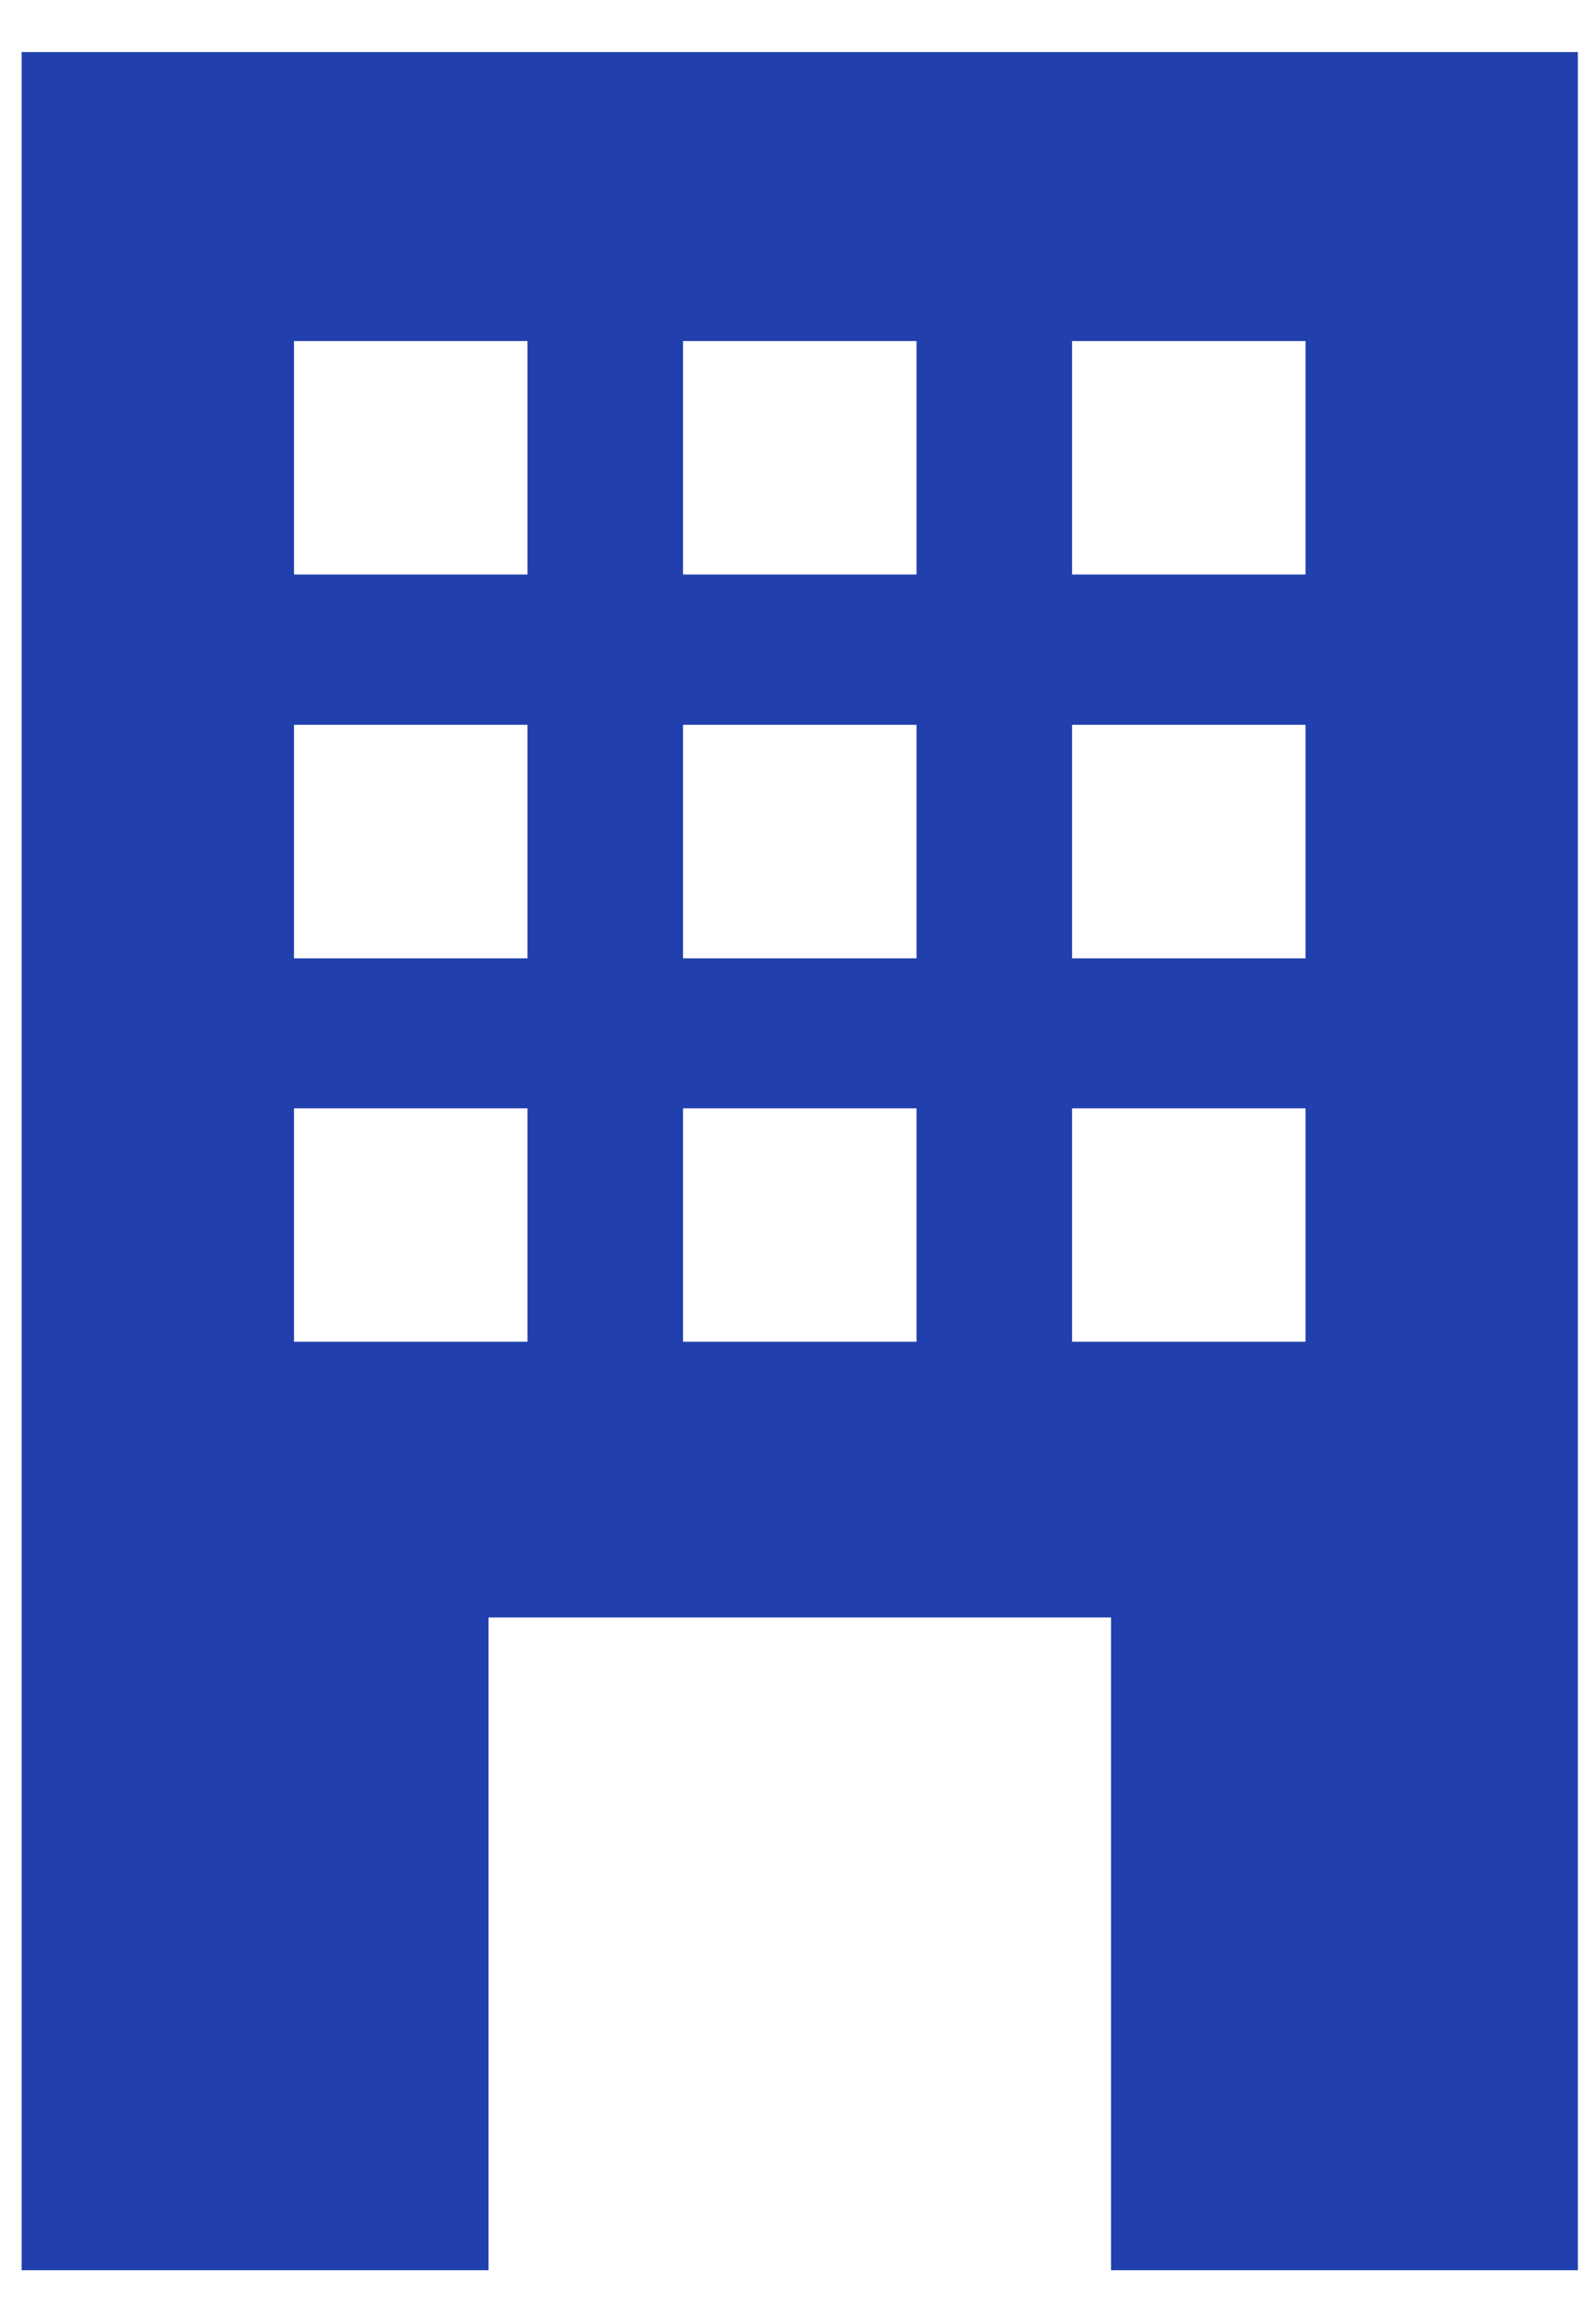
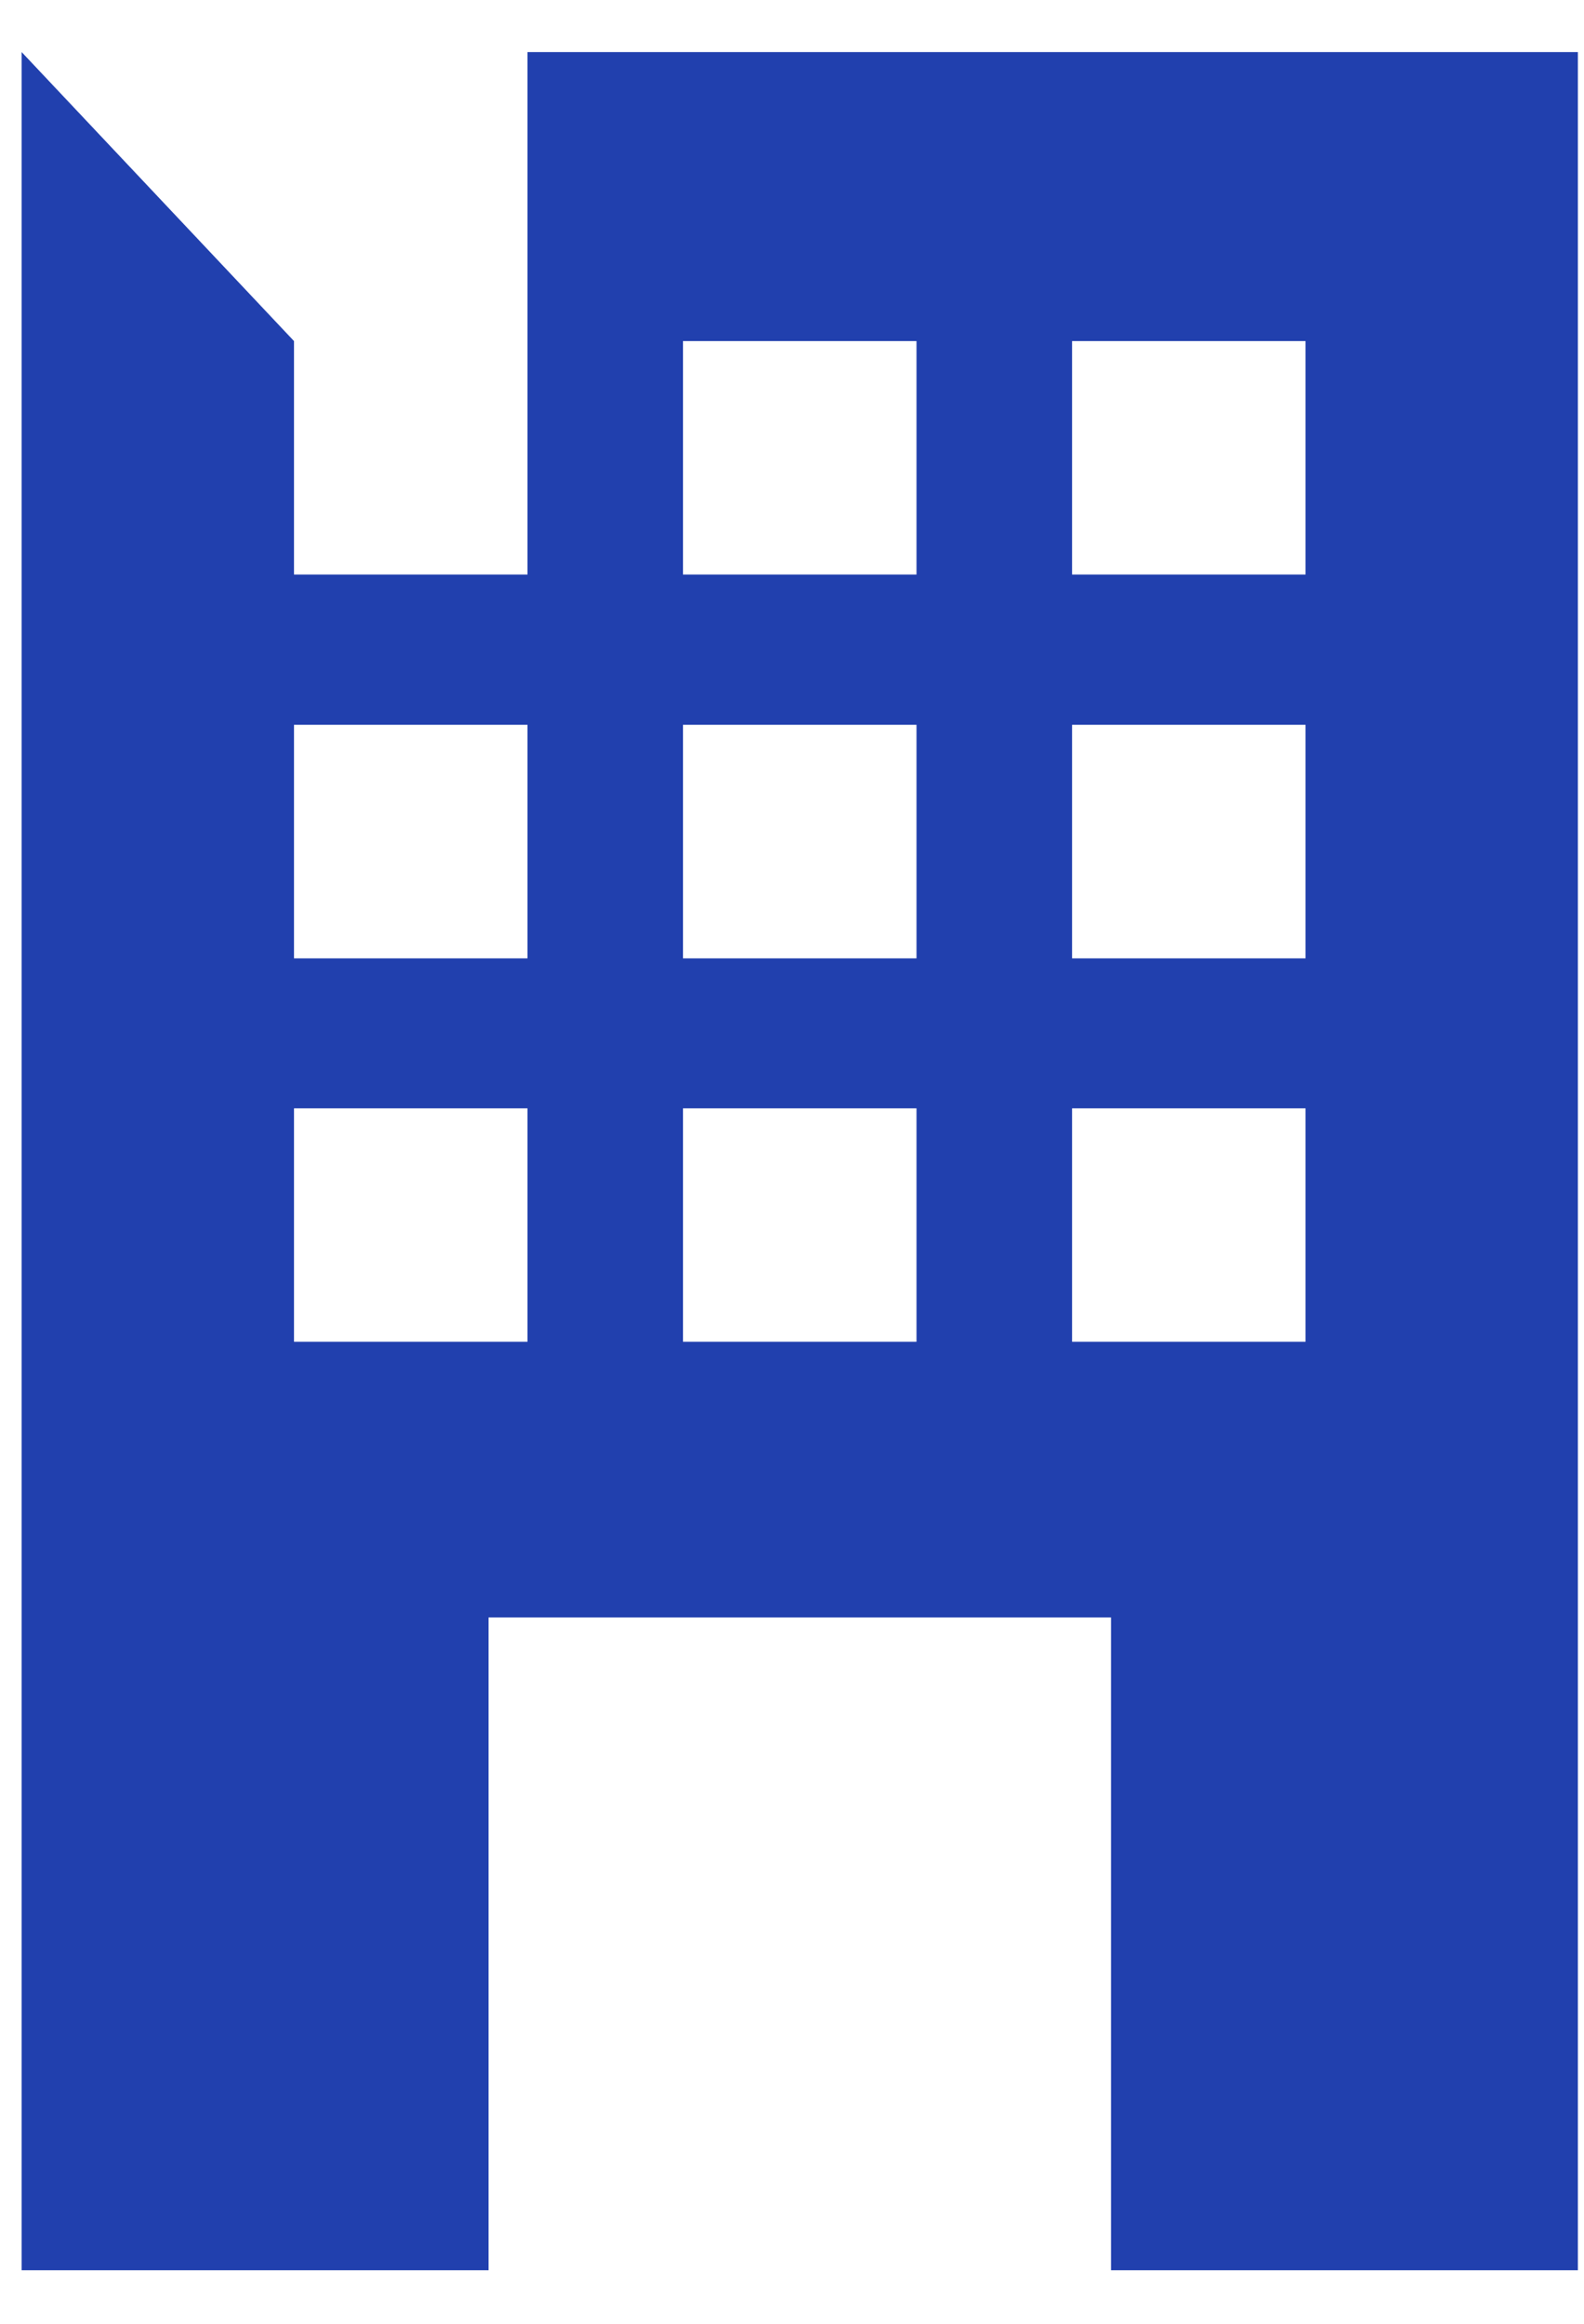
<svg xmlns="http://www.w3.org/2000/svg" width="15" height="22" viewBox="0 0 15 22" fill="none">
-   <path fill-rule="evenodd" clip-rule="evenodd" d="M0.205 0.493H14.942V21.493H10.521V15.313H4.626V21.493H0.205V0.493ZM2.784 3.229H4.995V5.439H2.784V3.229ZM8.679 3.229H6.468V5.439H8.679V3.229ZM10.152 3.229H12.363V5.439H10.152V3.229ZM4.995 6.862H2.784V9.073H4.995V6.862ZM6.468 6.862H8.679V9.073H6.468V6.862ZM12.363 6.862H10.152V9.073H12.363V6.862ZM2.784 10.493H4.995V12.703H2.784V10.493ZM8.679 10.493H6.468V12.703H8.679V10.493ZM10.152 10.493H12.363V12.703H10.152V10.493Z" fill="#2140AE" />
+   <path fill-rule="evenodd" clip-rule="evenodd" d="M0.205 0.493H14.942V21.493H10.521V15.313H4.626V21.493H0.205V0.493ZH4.995V5.439H2.784V3.229ZM8.679 3.229H6.468V5.439H8.679V3.229ZM10.152 3.229H12.363V5.439H10.152V3.229ZM4.995 6.862H2.784V9.073H4.995V6.862ZM6.468 6.862H8.679V9.073H6.468V6.862ZM12.363 6.862H10.152V9.073H12.363V6.862ZM2.784 10.493H4.995V12.703H2.784V10.493ZM8.679 10.493H6.468V12.703H8.679V10.493ZM10.152 10.493H12.363V12.703H10.152V10.493Z" fill="#2140AE" />
</svg>